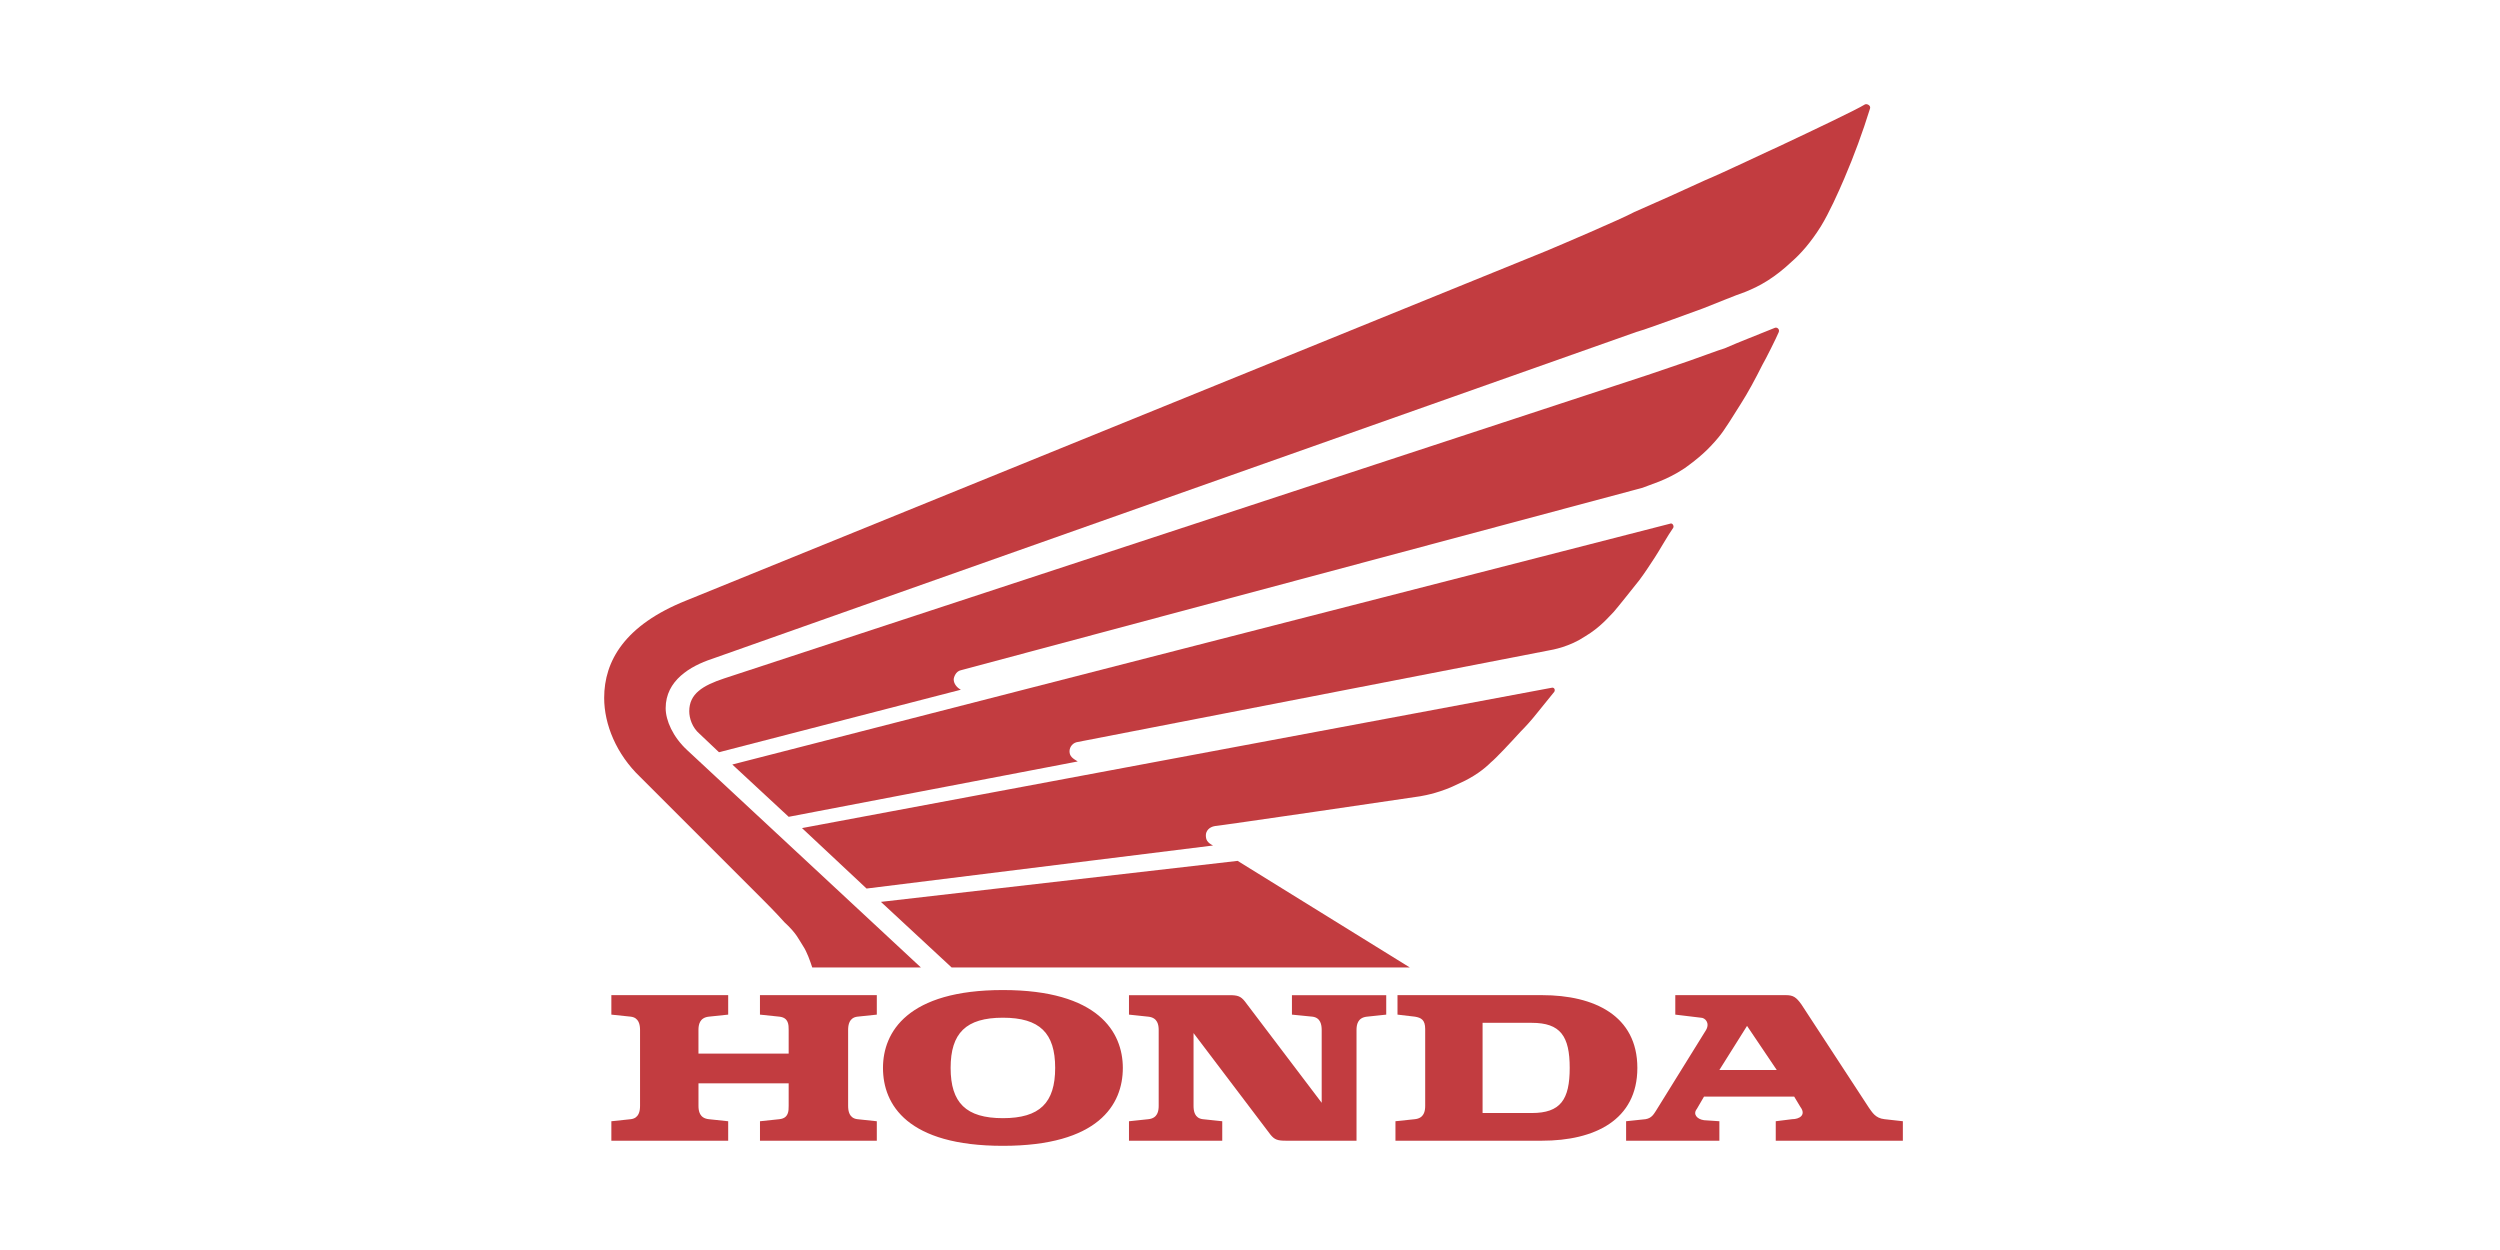
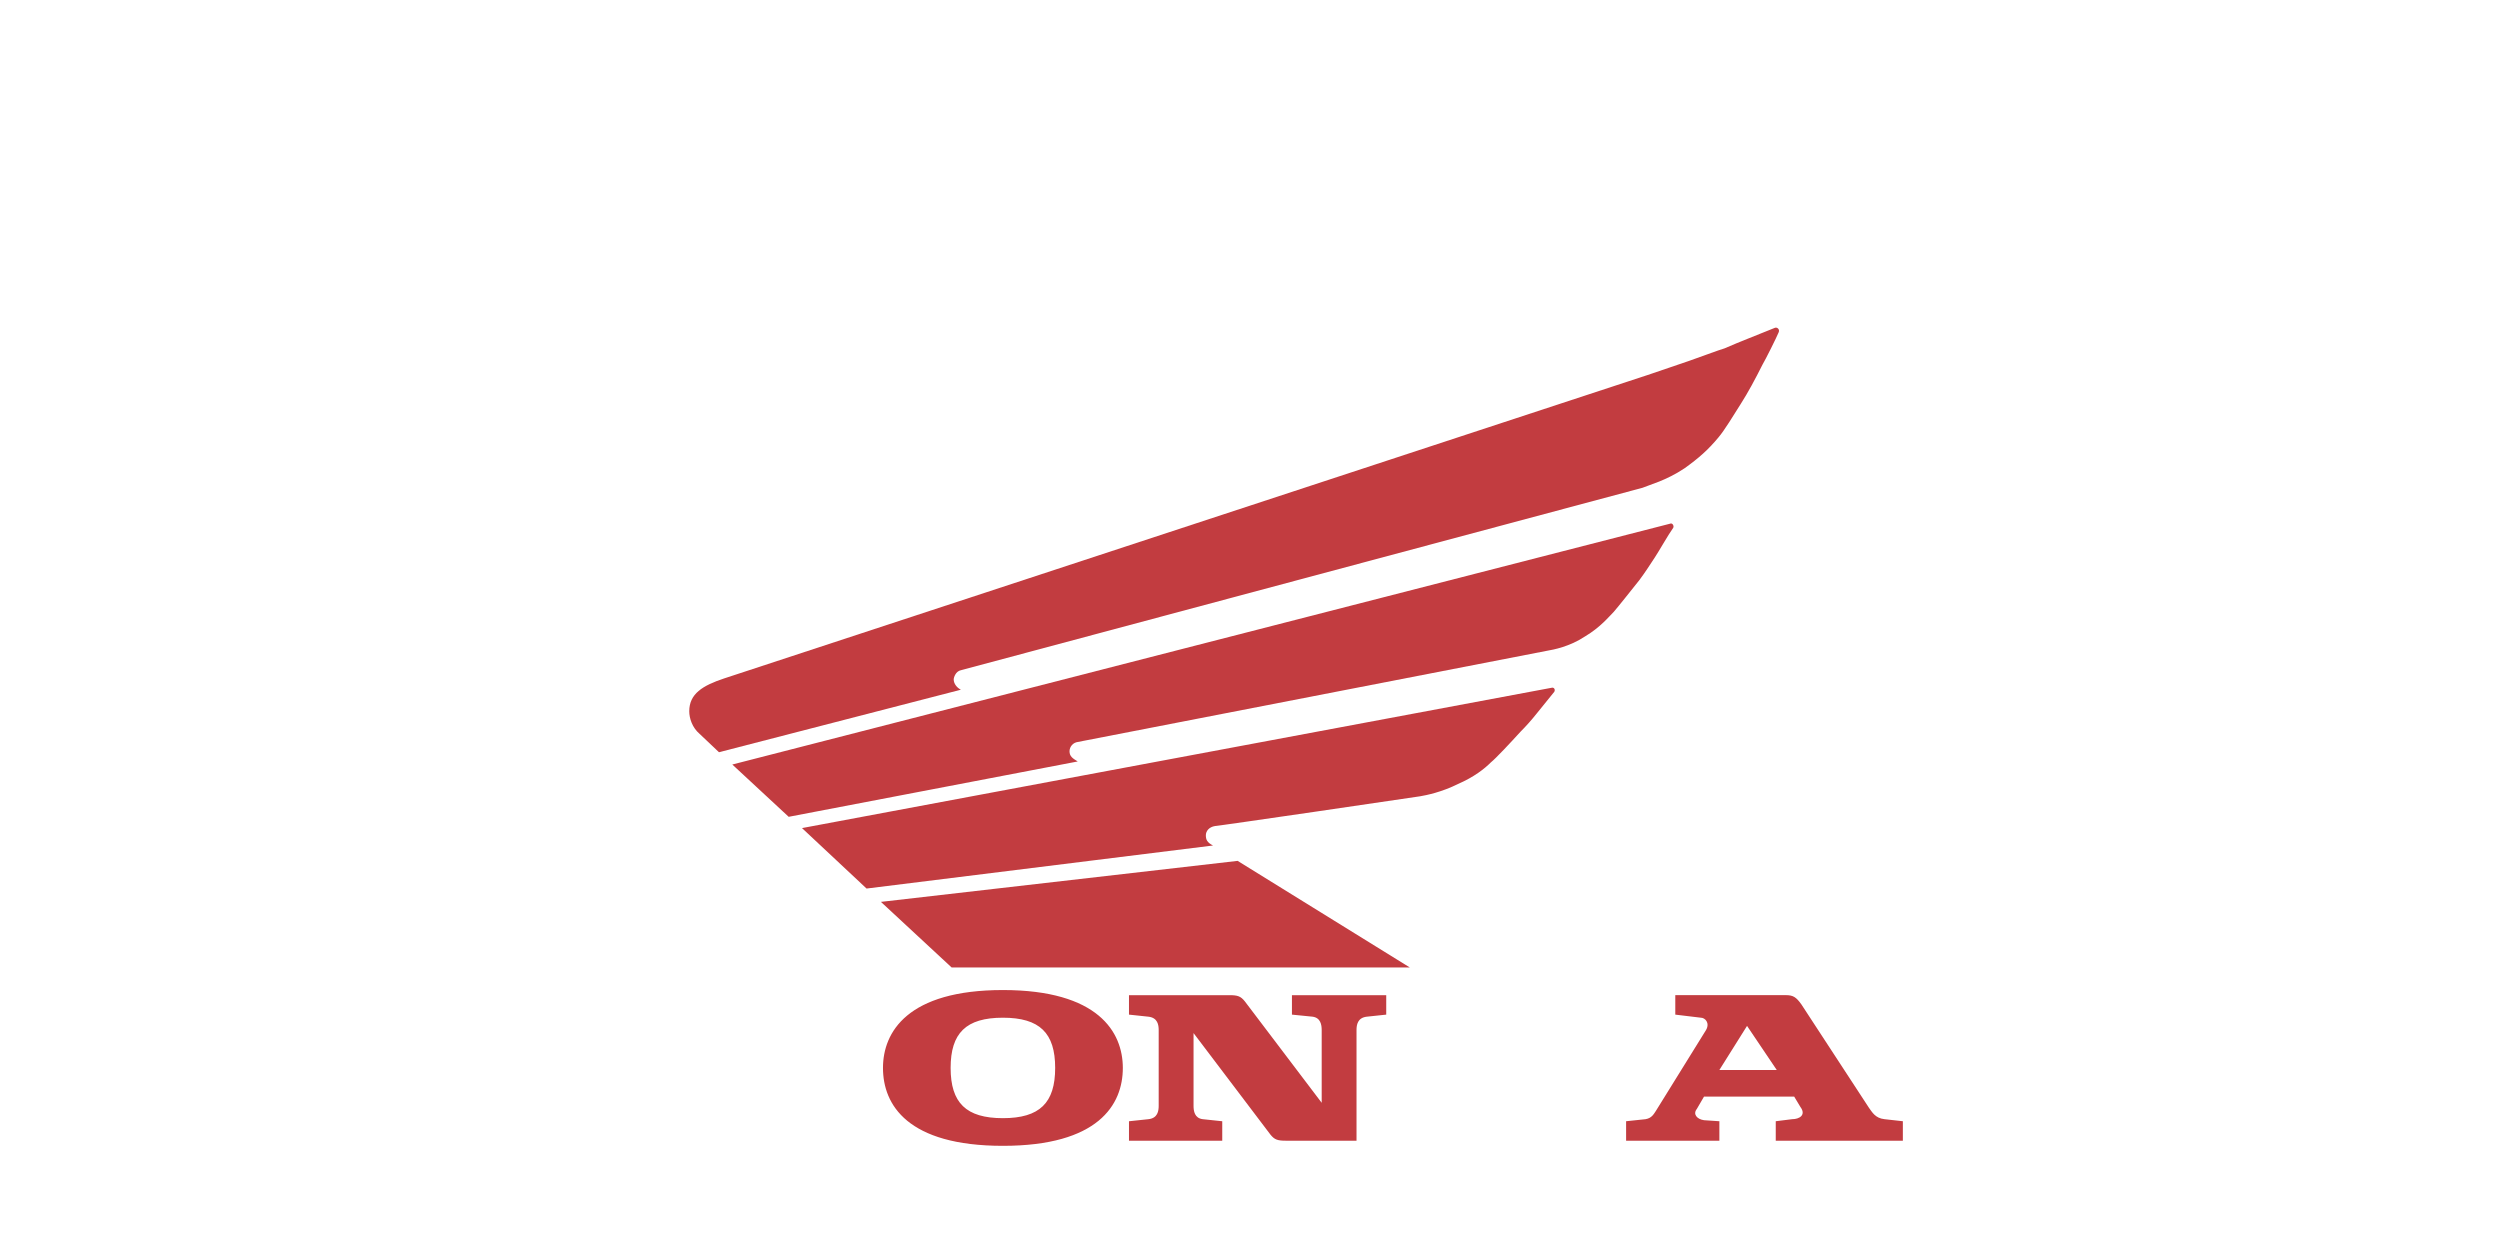
<svg xmlns="http://www.w3.org/2000/svg" width="120" height="60" viewBox="0 0 120 60" fill="none">
-   <path fill-rule="evenodd" clip-rule="evenodd" d="M36.478 48.702L37.413 48.8C37.856 48.85 37.856 49.194 37.856 49.441V50.572H33.526V49.441C33.526 49.195 33.576 48.85 34.019 48.8L34.953 48.702V47.767H29.345V48.702L30.28 48.8C30.673 48.85 30.722 49.194 30.722 49.441V53.081C30.722 53.328 30.673 53.672 30.28 53.721L29.345 53.82V54.754H34.953V53.82L34.019 53.721C33.576 53.672 33.527 53.328 33.527 53.081V51.999H37.856V53.081C37.856 53.328 37.856 53.672 37.413 53.721L36.479 53.82V54.754H42.087V53.82L41.153 53.721C40.759 53.672 40.71 53.328 40.71 53.081V49.441C40.71 49.195 40.759 48.85 41.153 48.8L42.087 48.702V47.767H36.478V48.702ZM74.018 47.767H67.08V48.702L67.917 48.8C68.212 48.85 68.409 48.949 68.409 49.392V53.081C68.409 53.327 68.36 53.672 67.917 53.721L66.982 53.819V54.754H74.018C76.527 54.754 78.593 53.77 78.593 51.261C78.594 48.752 76.527 47.767 74.018 47.767ZM73.526 53.425H71.164V49.096H73.526C74.903 49.096 75.346 49.736 75.346 51.26C75.346 52.786 74.903 53.425 73.526 53.425Z" fill="#C23C40" />
  <path fill-rule="evenodd" clip-rule="evenodd" d="M90.451 53.72C90.008 53.672 89.86 53.376 89.713 53.179L86.466 48.21C86.22 47.866 86.072 47.767 85.728 47.767H80.414V48.702L81.644 48.85C81.841 48.85 82.087 49.096 81.89 49.441L79.48 53.328C79.381 53.475 79.282 53.672 78.987 53.721L78.053 53.819V54.754H82.53V53.819L81.792 53.77C81.448 53.721 81.25 53.475 81.448 53.229L81.792 52.638H86.122L86.417 53.13C86.712 53.524 86.367 53.721 86.023 53.721L85.236 53.819V54.754H91.337V53.819L90.451 53.72ZM82.53 51.359L83.858 49.243L85.284 51.359H82.53ZM62.013 48.702L62.998 48.8C63.391 48.85 63.441 49.194 63.441 49.441V52.934L59.75 48.063C59.553 47.817 59.406 47.768 59.012 47.768H54.191V48.702L55.125 48.801C55.568 48.851 55.617 49.195 55.617 49.441V53.081C55.617 53.328 55.568 53.673 55.125 53.721L54.191 53.82V54.755H58.668V53.82L57.733 53.721C57.339 53.673 57.29 53.328 57.29 53.081V49.588L60.98 54.46C61.177 54.705 61.325 54.754 61.718 54.754H65.113V49.441C65.113 49.195 65.162 48.851 65.605 48.801L66.539 48.702V47.768H62.013V48.702H62.013ZM48.139 47.522C43.563 47.522 42.383 49.539 42.383 51.26C42.383 53.032 43.563 55 48.139 55C52.715 55 53.896 53.032 53.896 51.26C53.895 49.539 52.715 47.522 48.139 47.522ZM48.139 53.672C46.368 53.672 45.63 52.933 45.63 51.26C45.63 49.588 46.368 48.85 48.139 48.85C49.91 48.85 50.648 49.588 50.648 51.26C50.648 52.933 49.91 53.672 48.139 53.672ZM45.679 46.439L42.284 43.29L59.406 41.322L67.672 46.439H45.679ZM74.51 33.007L38.496 39.748L41.595 42.65L58.225 40.584C57.929 40.437 57.881 40.289 57.881 40.092C57.881 39.895 58.028 39.698 58.323 39.649C58.471 39.649 67.524 38.321 68.163 38.222C68.458 38.173 69.196 38.025 69.984 37.632C70.771 37.288 71.262 36.894 71.558 36.598C71.803 36.401 72.492 35.663 72.985 35.122C73.264 34.842 73.527 34.546 73.772 34.236C73.969 33.99 74.412 33.449 74.608 33.203C74.658 33.106 74.608 33.007 74.51 33.007ZM80.168 25.136L35.151 36.697L37.857 39.207L51.731 36.55C51.485 36.402 51.337 36.304 51.337 36.058C51.339 35.949 51.38 35.845 51.452 35.764C51.524 35.682 51.623 35.63 51.731 35.615L74.264 31.236C74.559 31.187 75.347 31.039 76.084 30.547C76.823 30.105 77.216 29.613 77.463 29.366C77.757 29.022 78.299 28.333 78.693 27.841C78.987 27.448 79.234 27.054 79.43 26.759C79.627 26.464 80.07 25.677 80.316 25.333C80.365 25.234 80.267 25.086 80.168 25.136Z" fill="#C23C40" />
-   <path fill-rule="evenodd" clip-rule="evenodd" d="M74.215 12.048C74.805 11.802 77.807 10.523 78.446 10.178C79.135 9.883 81.103 8.998 81.841 8.653C82.677 8.309 85.039 7.177 85.383 7.03C87.056 6.243 89.123 5.259 89.516 5.013C89.614 4.964 89.811 5.062 89.761 5.21C89.409 6.345 88.999 7.462 88.531 8.555C88.237 9.244 87.794 10.228 87.4 10.868C86.908 11.655 86.417 12.196 86.023 12.54C85.187 13.328 84.497 13.722 83.76 14.017C83.317 14.164 82.382 14.558 81.743 14.804C81.595 14.853 79.085 15.788 78.544 15.935L34.166 31.63C33.133 31.974 31.952 32.663 31.952 33.991C31.952 34.582 32.297 35.37 32.986 36.008L44.203 46.439H38.988C38.89 46.144 38.742 45.701 38.545 45.406C38.348 45.11 38.25 44.815 37.659 44.274C37.217 43.782 36.774 43.34 36.626 43.192L30.722 37.288C29.591 36.206 29 34.779 29 33.5C29 31.729 29.984 30.007 32.936 28.826L74.215 12.048Z" fill="#C23C40" />
  <path fill-rule="evenodd" clip-rule="evenodd" d="M79.085 18.001C79.676 17.805 80.808 17.411 81.103 17.313C81.398 17.215 82.579 16.772 82.775 16.723C83.562 16.378 84.35 16.083 85.186 15.739C85.284 15.689 85.432 15.788 85.383 15.935C85.284 16.181 84.743 17.264 84.596 17.51C84.251 18.198 83.907 18.838 83.562 19.379C83.218 19.921 82.775 20.659 82.48 21.003C81.988 21.593 81.545 21.987 80.856 22.479C79.971 23.07 79.184 23.266 78.839 23.414L46.122 32.171C45.876 32.22 45.778 32.515 45.778 32.614C45.778 32.811 45.925 33.007 46.122 33.106L34.511 36.107L33.576 35.221C33.232 34.927 33.084 34.484 33.084 34.139C33.084 33.302 33.724 32.909 34.757 32.565L79.085 18.001Z" fill="#C23C40" />
</svg>